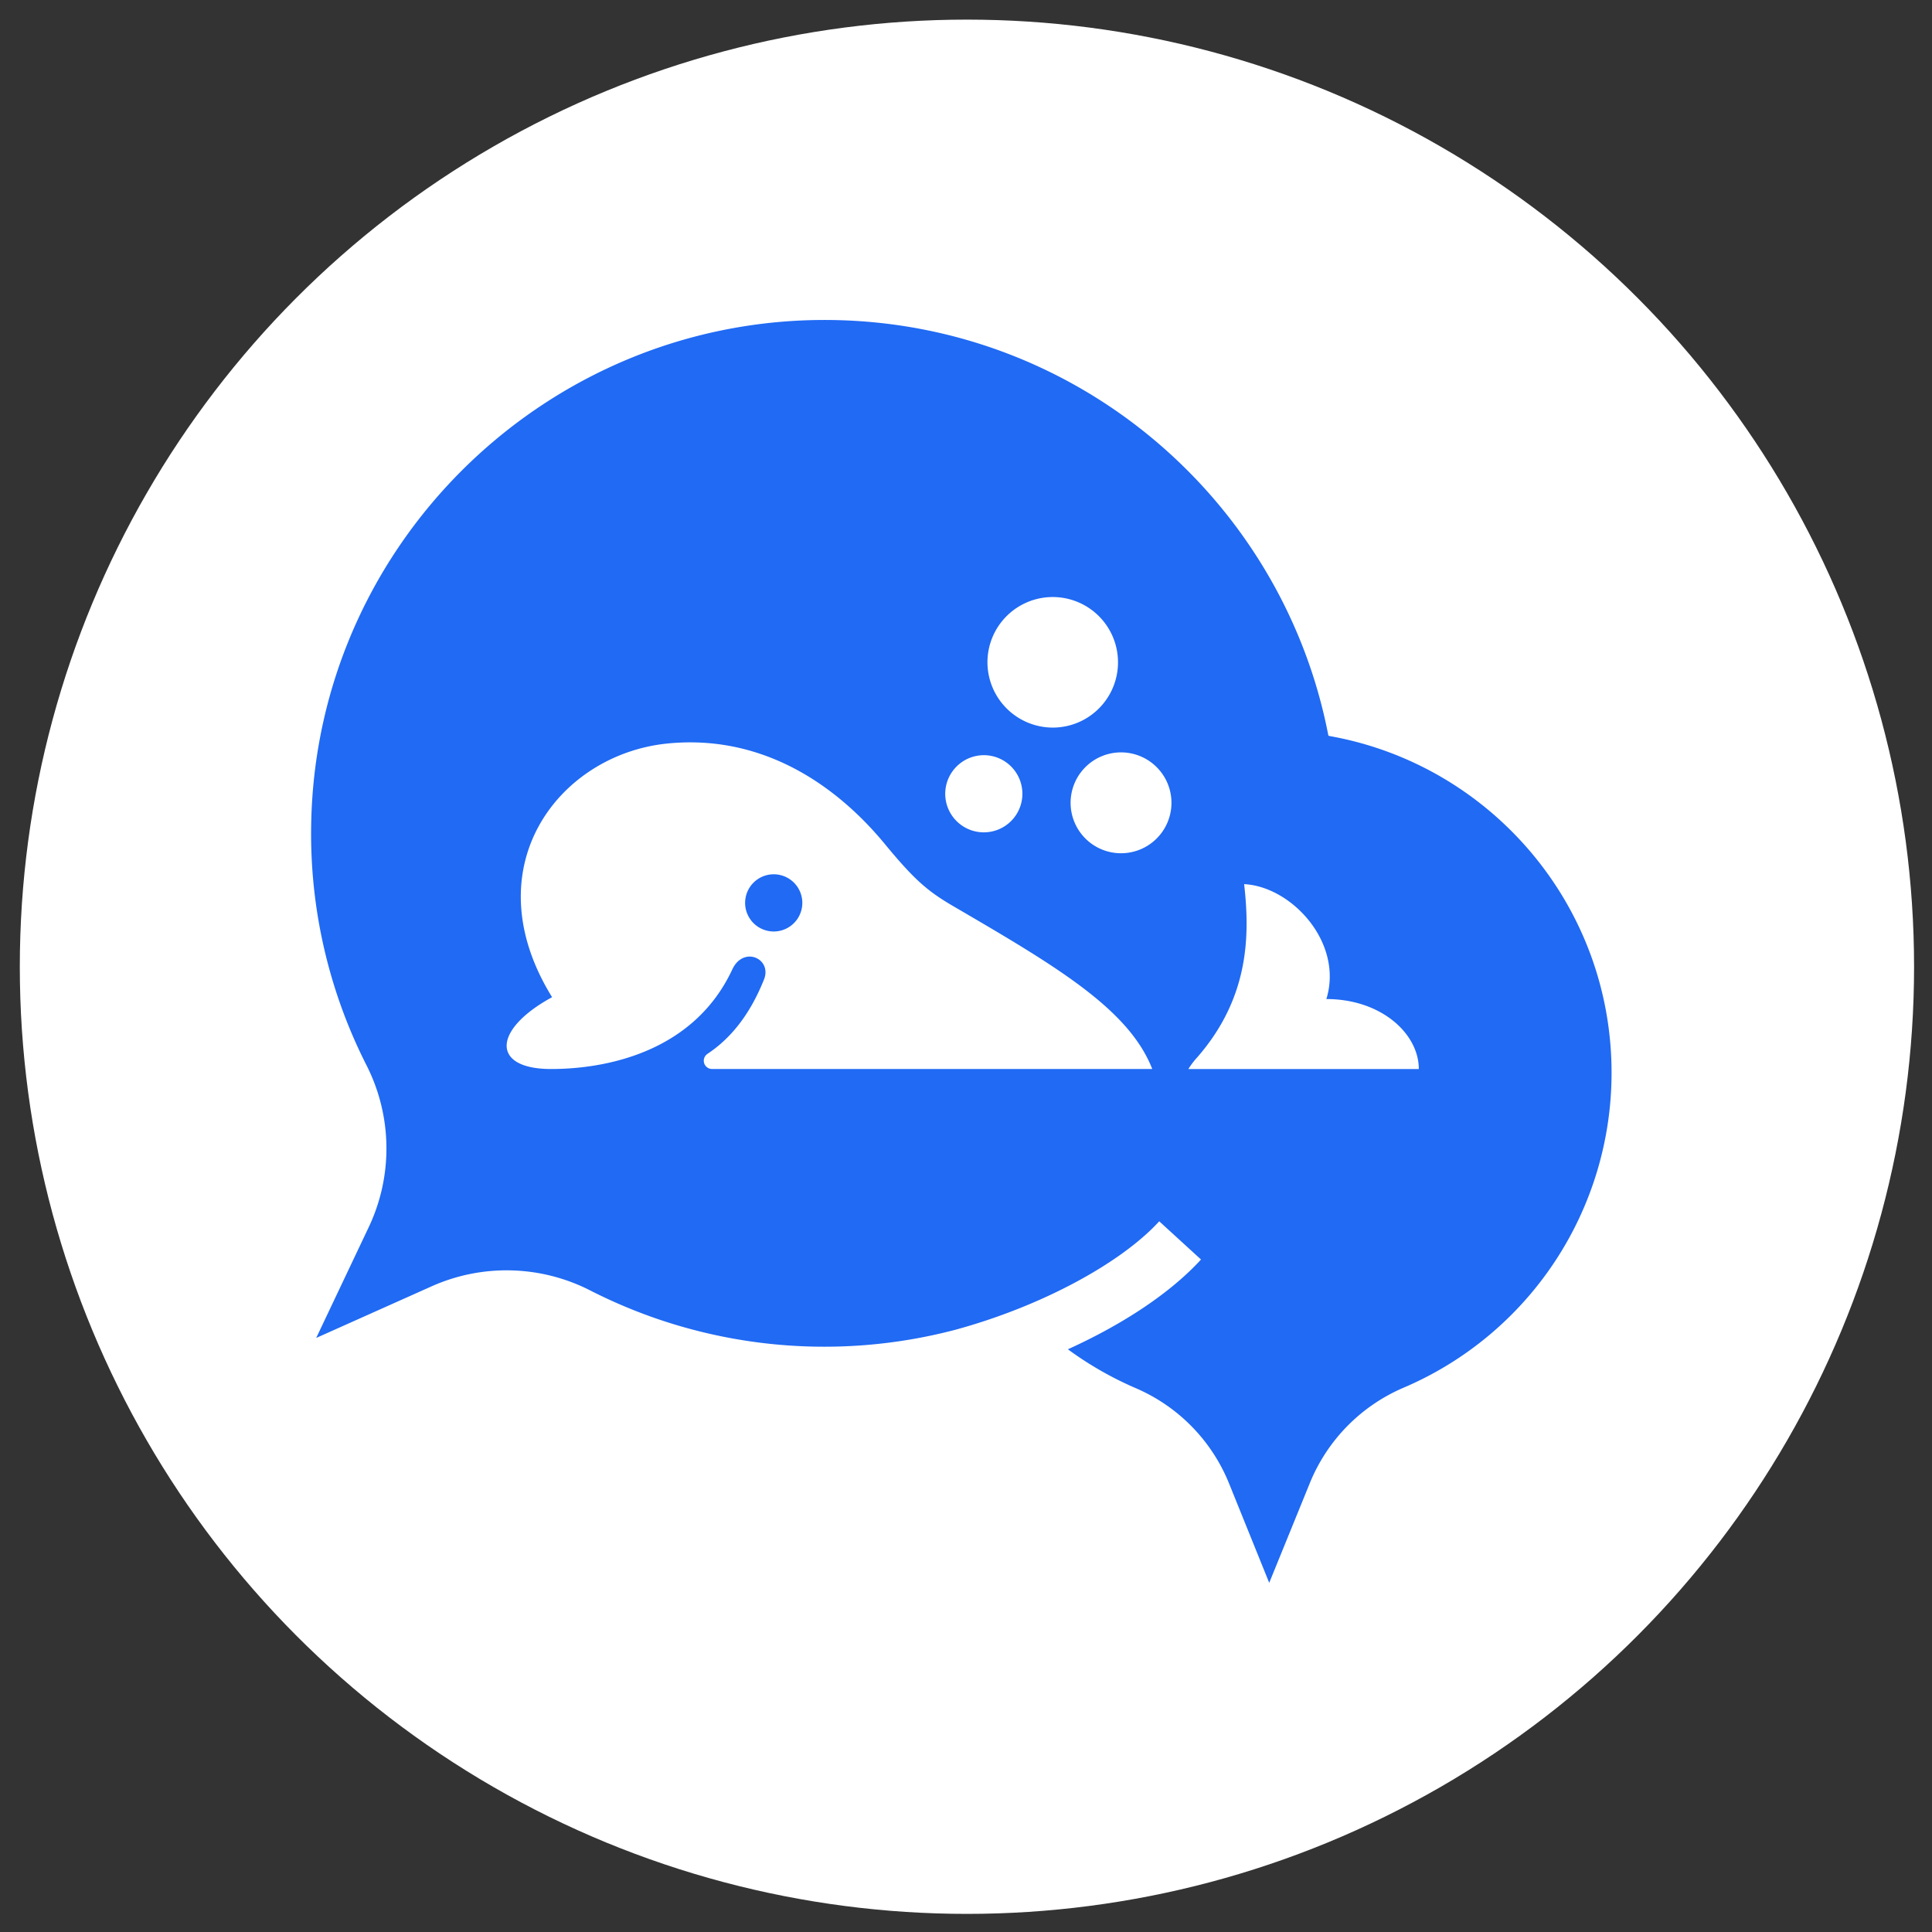
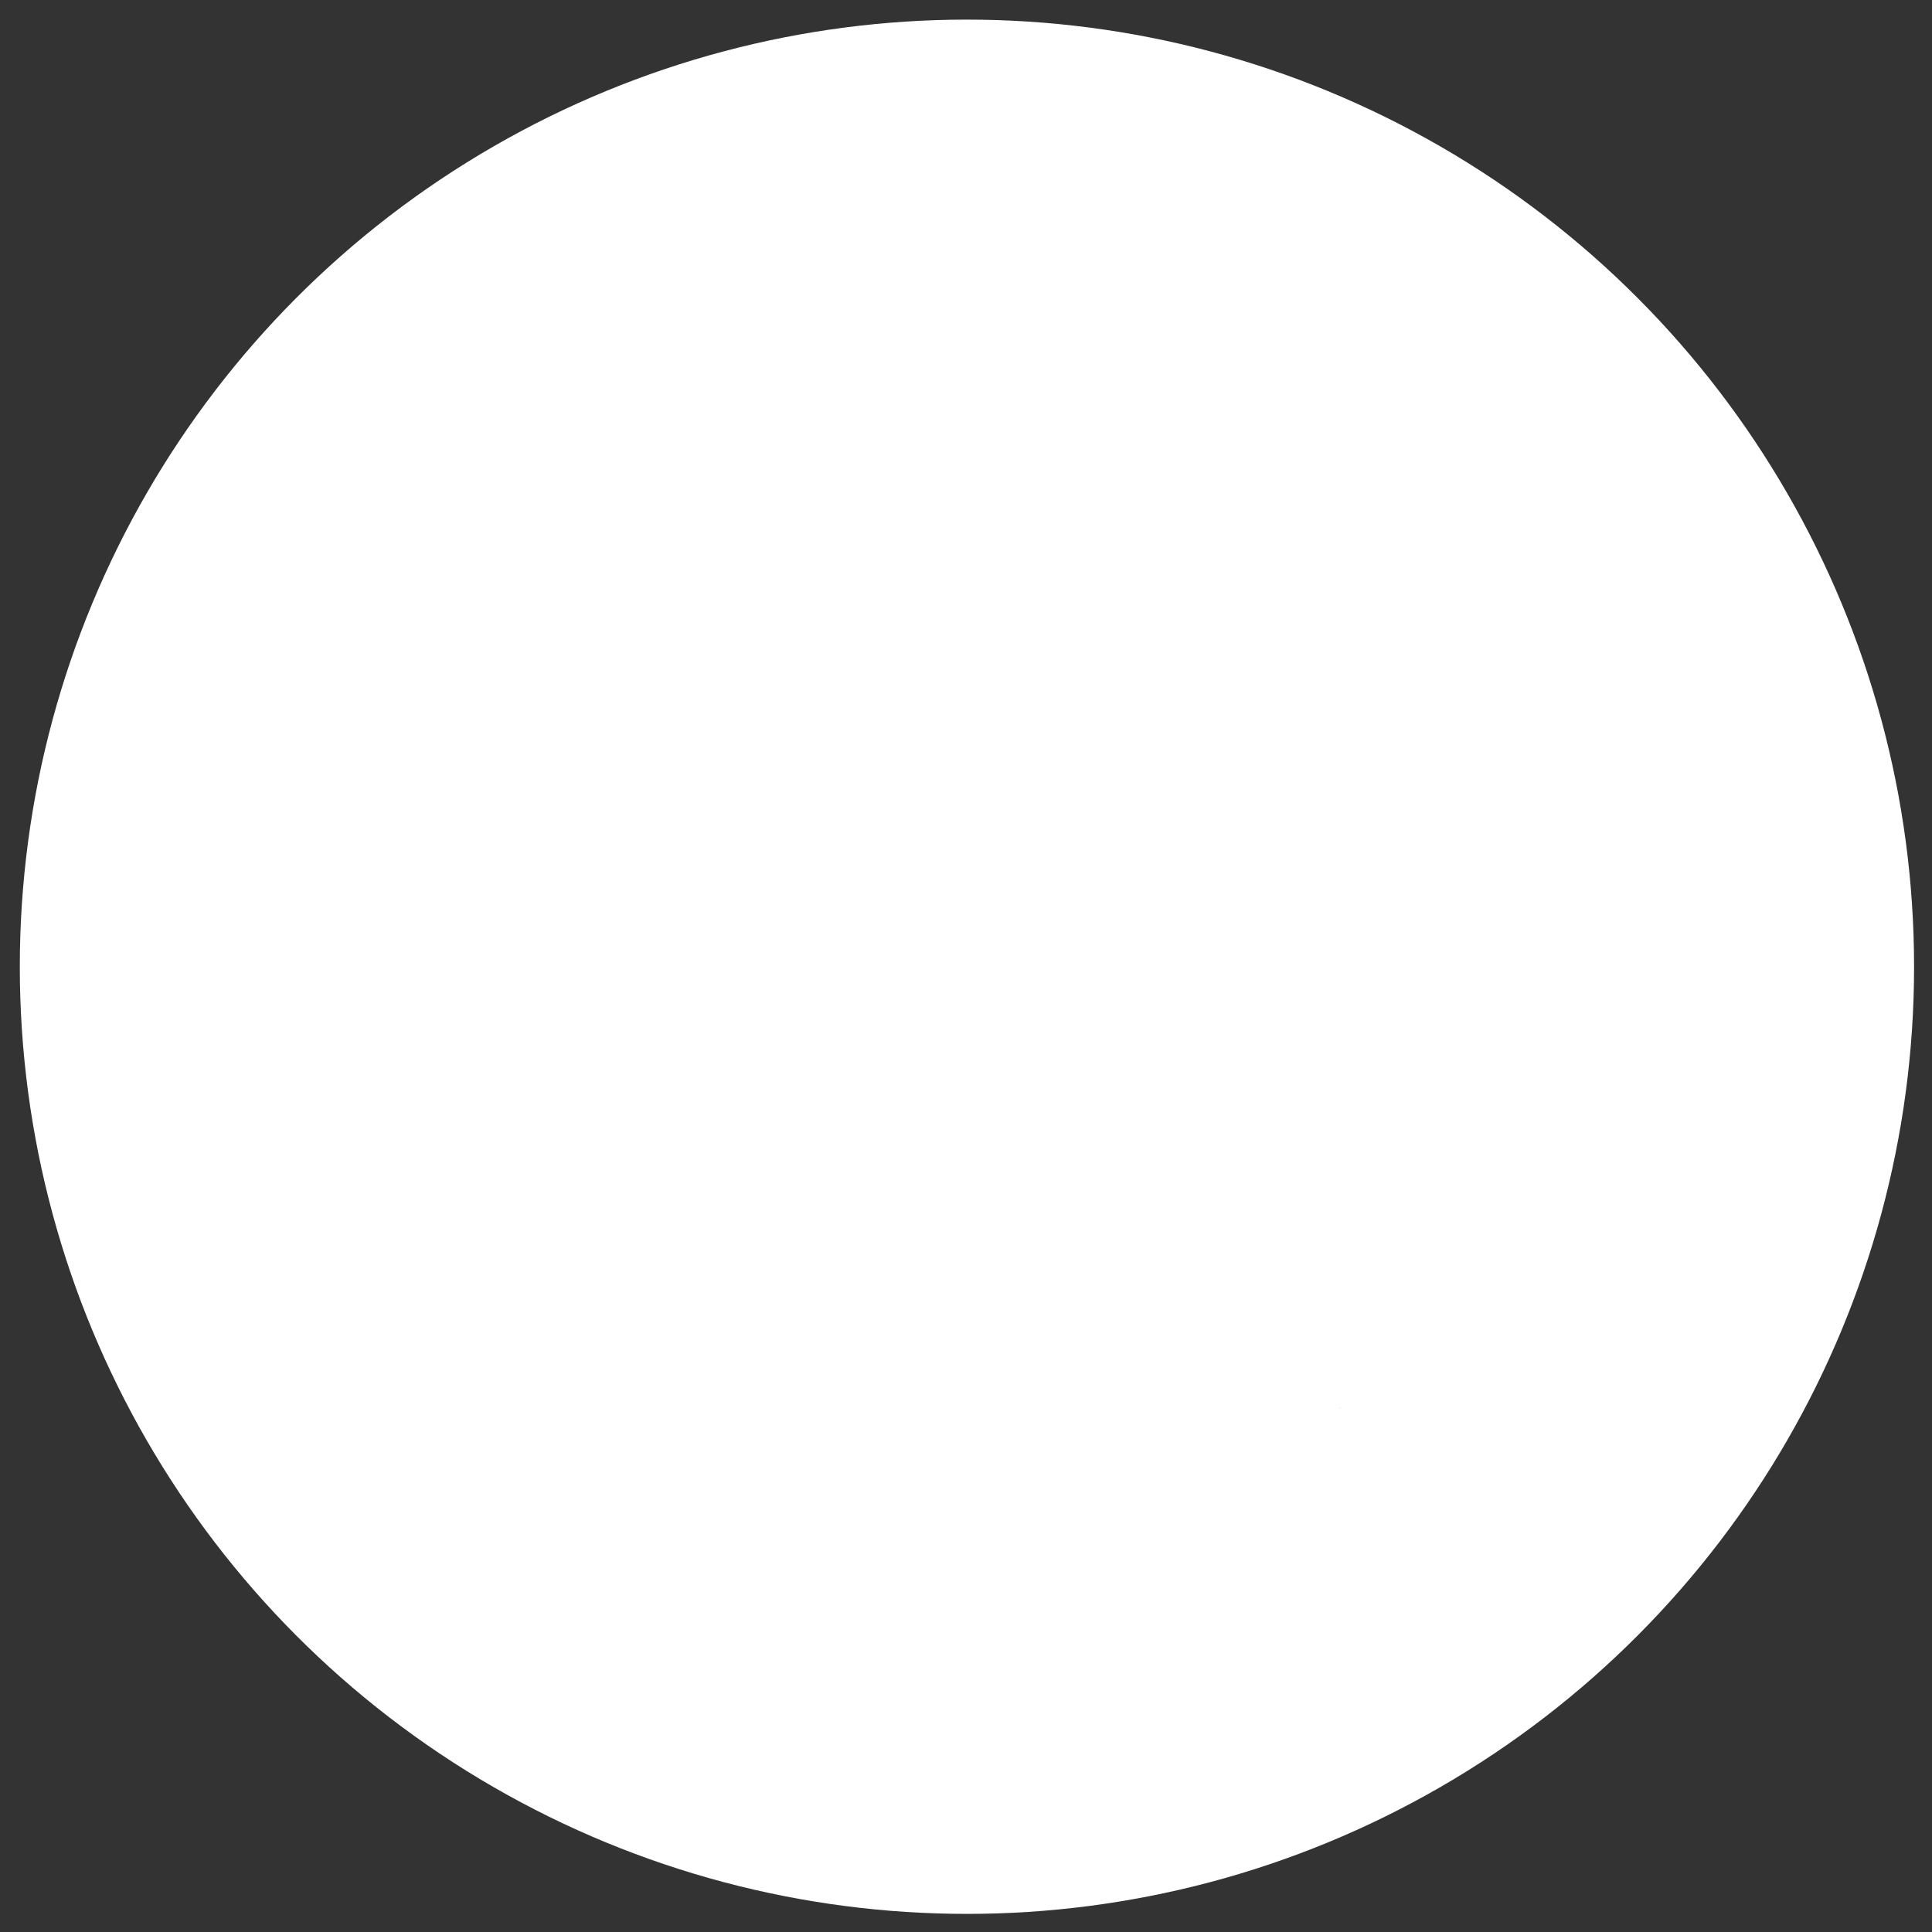
<svg xmlns="http://www.w3.org/2000/svg" viewBox="0 0 1024 1024">
  <rect x="0" y="0" width="1024" height="1024" fill="#333333" stroke="none" />
  <g id="background">
    <circle cx="512.5" cy="512.4" r="502" style="fill:#fff" />
  </g>
  <g id="main">
    <path d="M710.05,746.51a.64.64,0,0,1,.47-.44Z" style="fill:#206af4" />
-     <path d="M704.51,390.08a.63.63,0,0,1-.5-.5c-23.92-123.34-131.1-217-260.73-219.92-150.33-3.42-275.65,116.68-278.34,267a270.81,270.81,0,0,0,29.34,128,97.38,97.38,0,0,1,1.11,85.86l-27.8,58.62,61.22-27.38A97.42,97.42,0,0,1,312.9,684a273,273,0,0,0,193.48,20.8,313,313,0,0,0,33-11l1.54-.61h0c31.71-12.74,58.62-29.59,73.5-45.87l22.14,20.25c-15.92,17.4-40.64,34-70.56,47.58a183.72,183.72,0,0,0,35.81,20.53A92.89,92.89,0,0,1,651.32,786l21.39,52.93,21.41-52.57a93.16,93.16,0,0,1,49.59-50.76,181.41,181.41,0,0,0,110.45-167C854.16,479.3,789.56,405.1,704.51,390.08Z" style="fill:#206af4" />
-     <path d="M703,529.52c9.18-29.82-18.35-59.63-43.58-60.91,3,26.55,3,59.87-24.84,91.78a42.19,42.19,0,0,0-4.72,6.21H752C752,547.87,732.06,529.52,703,529.52ZM292.07,566.6c28.35,0,75.43-8.5,96.07-52.8,5.9-12.65,21.18-5.72,16.8,5.34-8,20-18.69,31.93-30,39.45a4.38,4.38,0,0,0,2.44,8H610.72c-12.45-31.85-51-54.51-105.33-86.22-13.32-7.77-20.39-13.59-36.26-32.85-27.1-32.92-66.32-58.32-115.31-53.45-57.68,5.75-103.71,65.72-61.2,134.46C261,545.72,260.22,566.6,292.07,566.6Zm115.34-73.13A15.16,15.16,0,1,1,425,481.28,15.16,15.16,0,0,1,407.41,493.47Z" style="fill:#fff" />
    <path d="M594.18,452.24a26.73,26.73,0,1,0-26.74-26.73A26.73,26.73,0,0,0,594.18,452.24Z" style="fill:#fff" />
    <path d="M558.25,385.64a34.6,34.6,0,1,0-34.88-34.92A34.69,34.69,0,0,0,558.25,385.64Z" style="fill:#fff" />
-     <path d="M501,421.38a20.45,20.45,0,1,0,21.09-21.11A20.51,20.51,0,0,0,501,421.38Z" style="fill:#fff" />
  </g>
</svg>